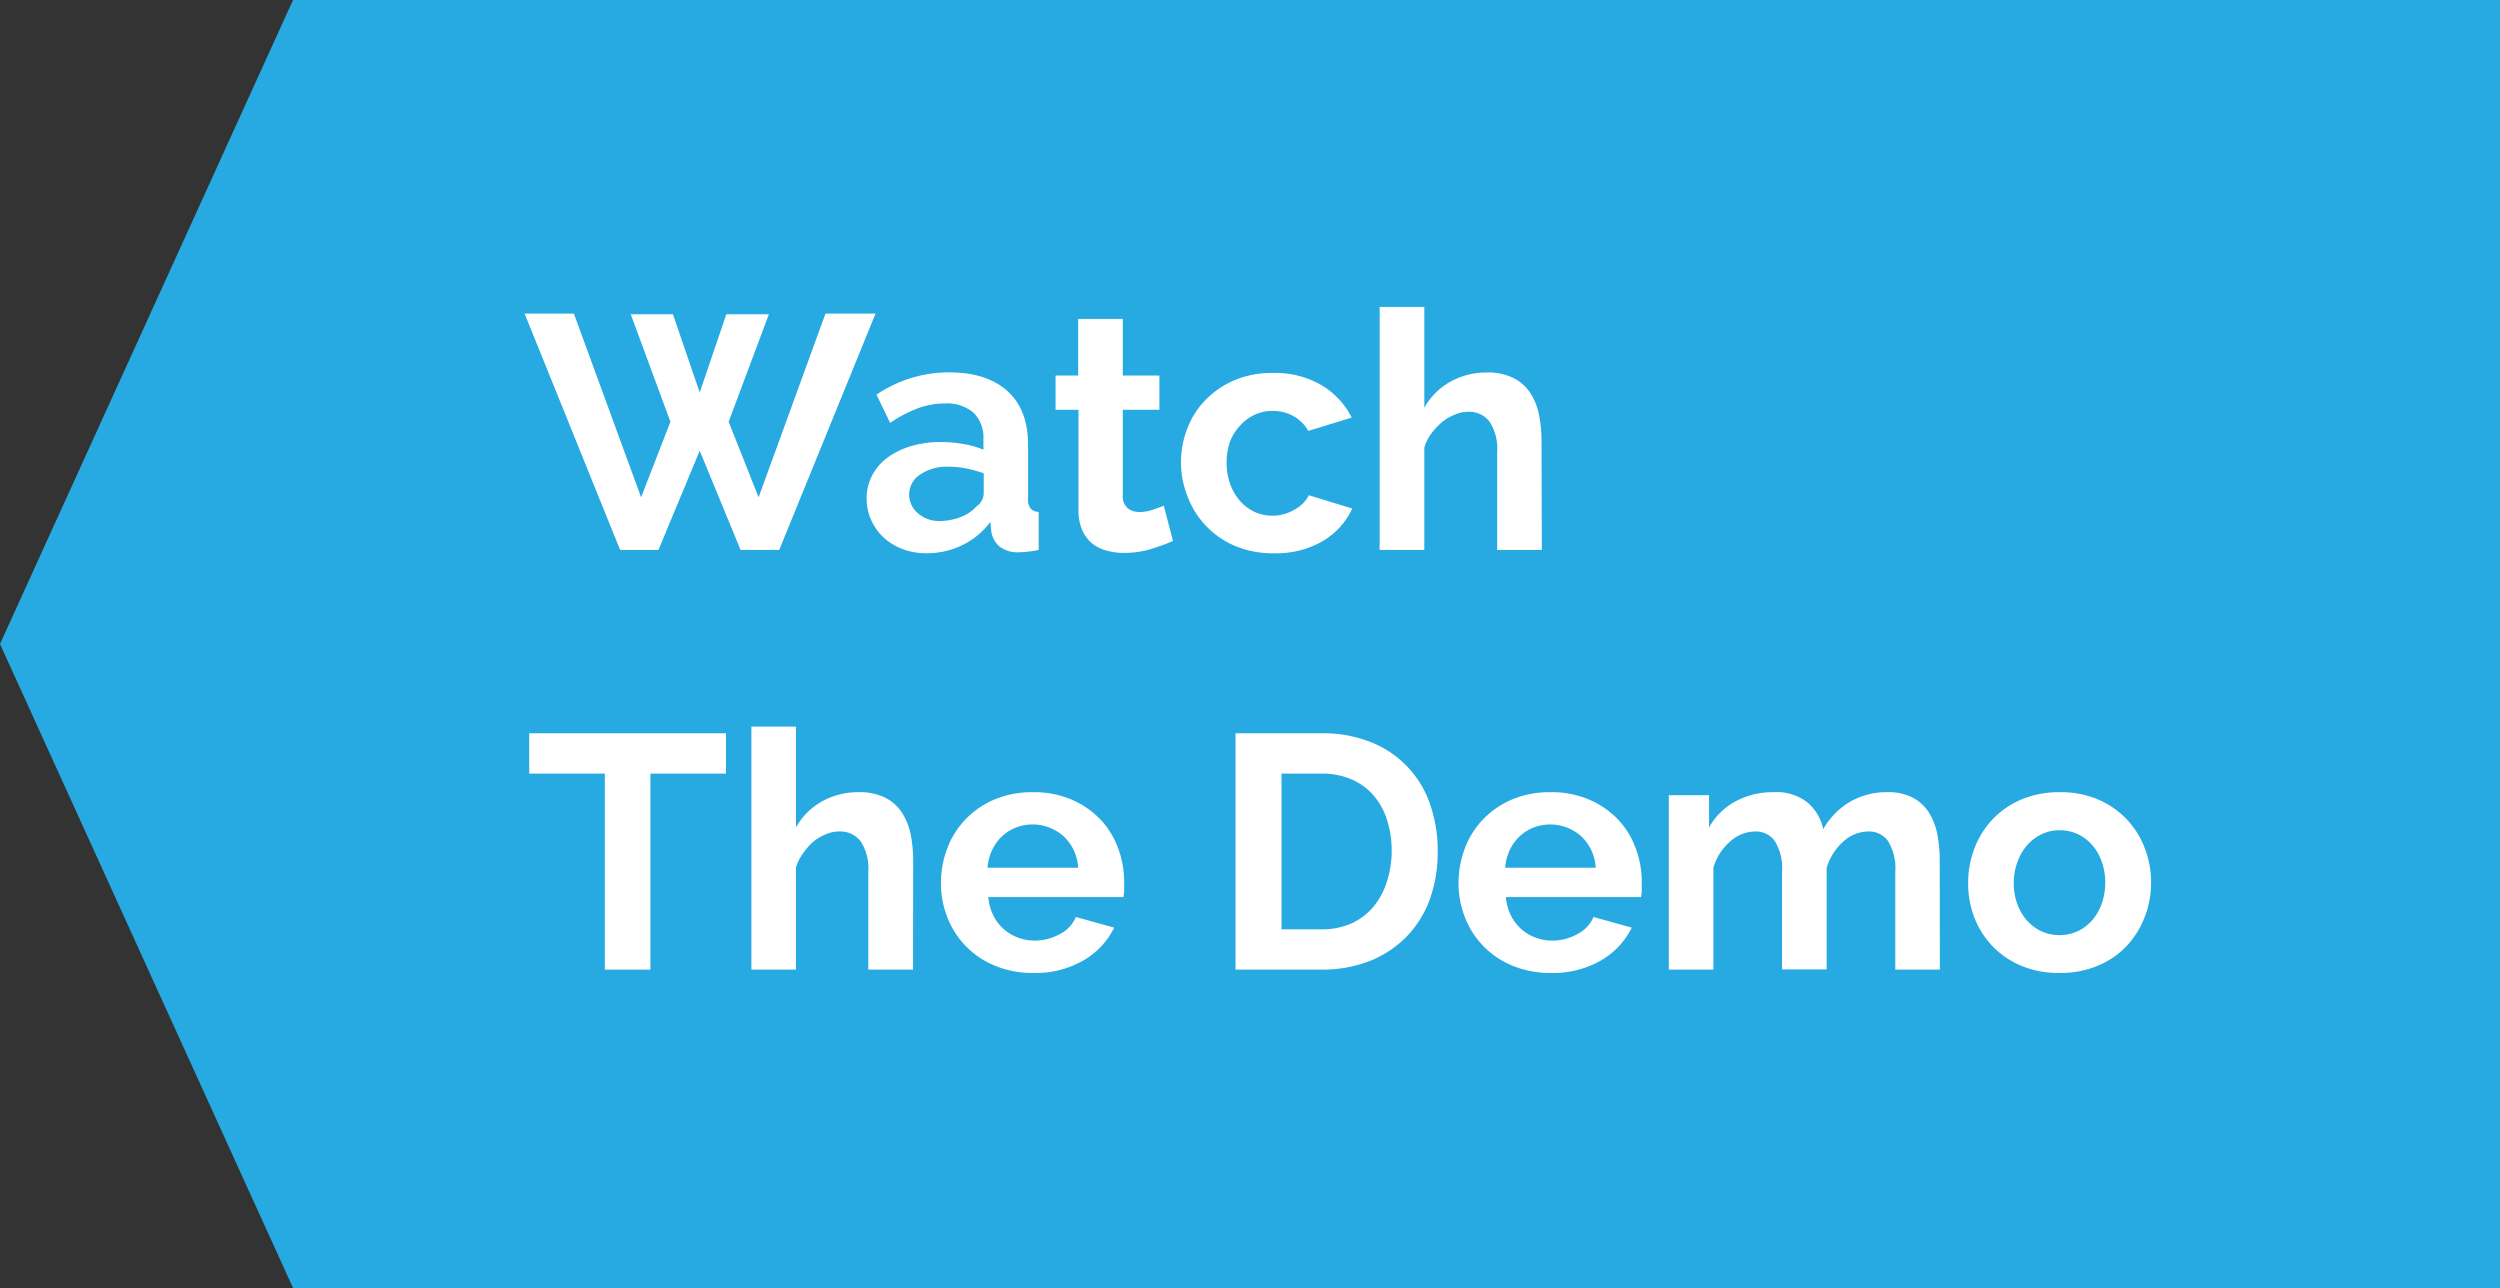
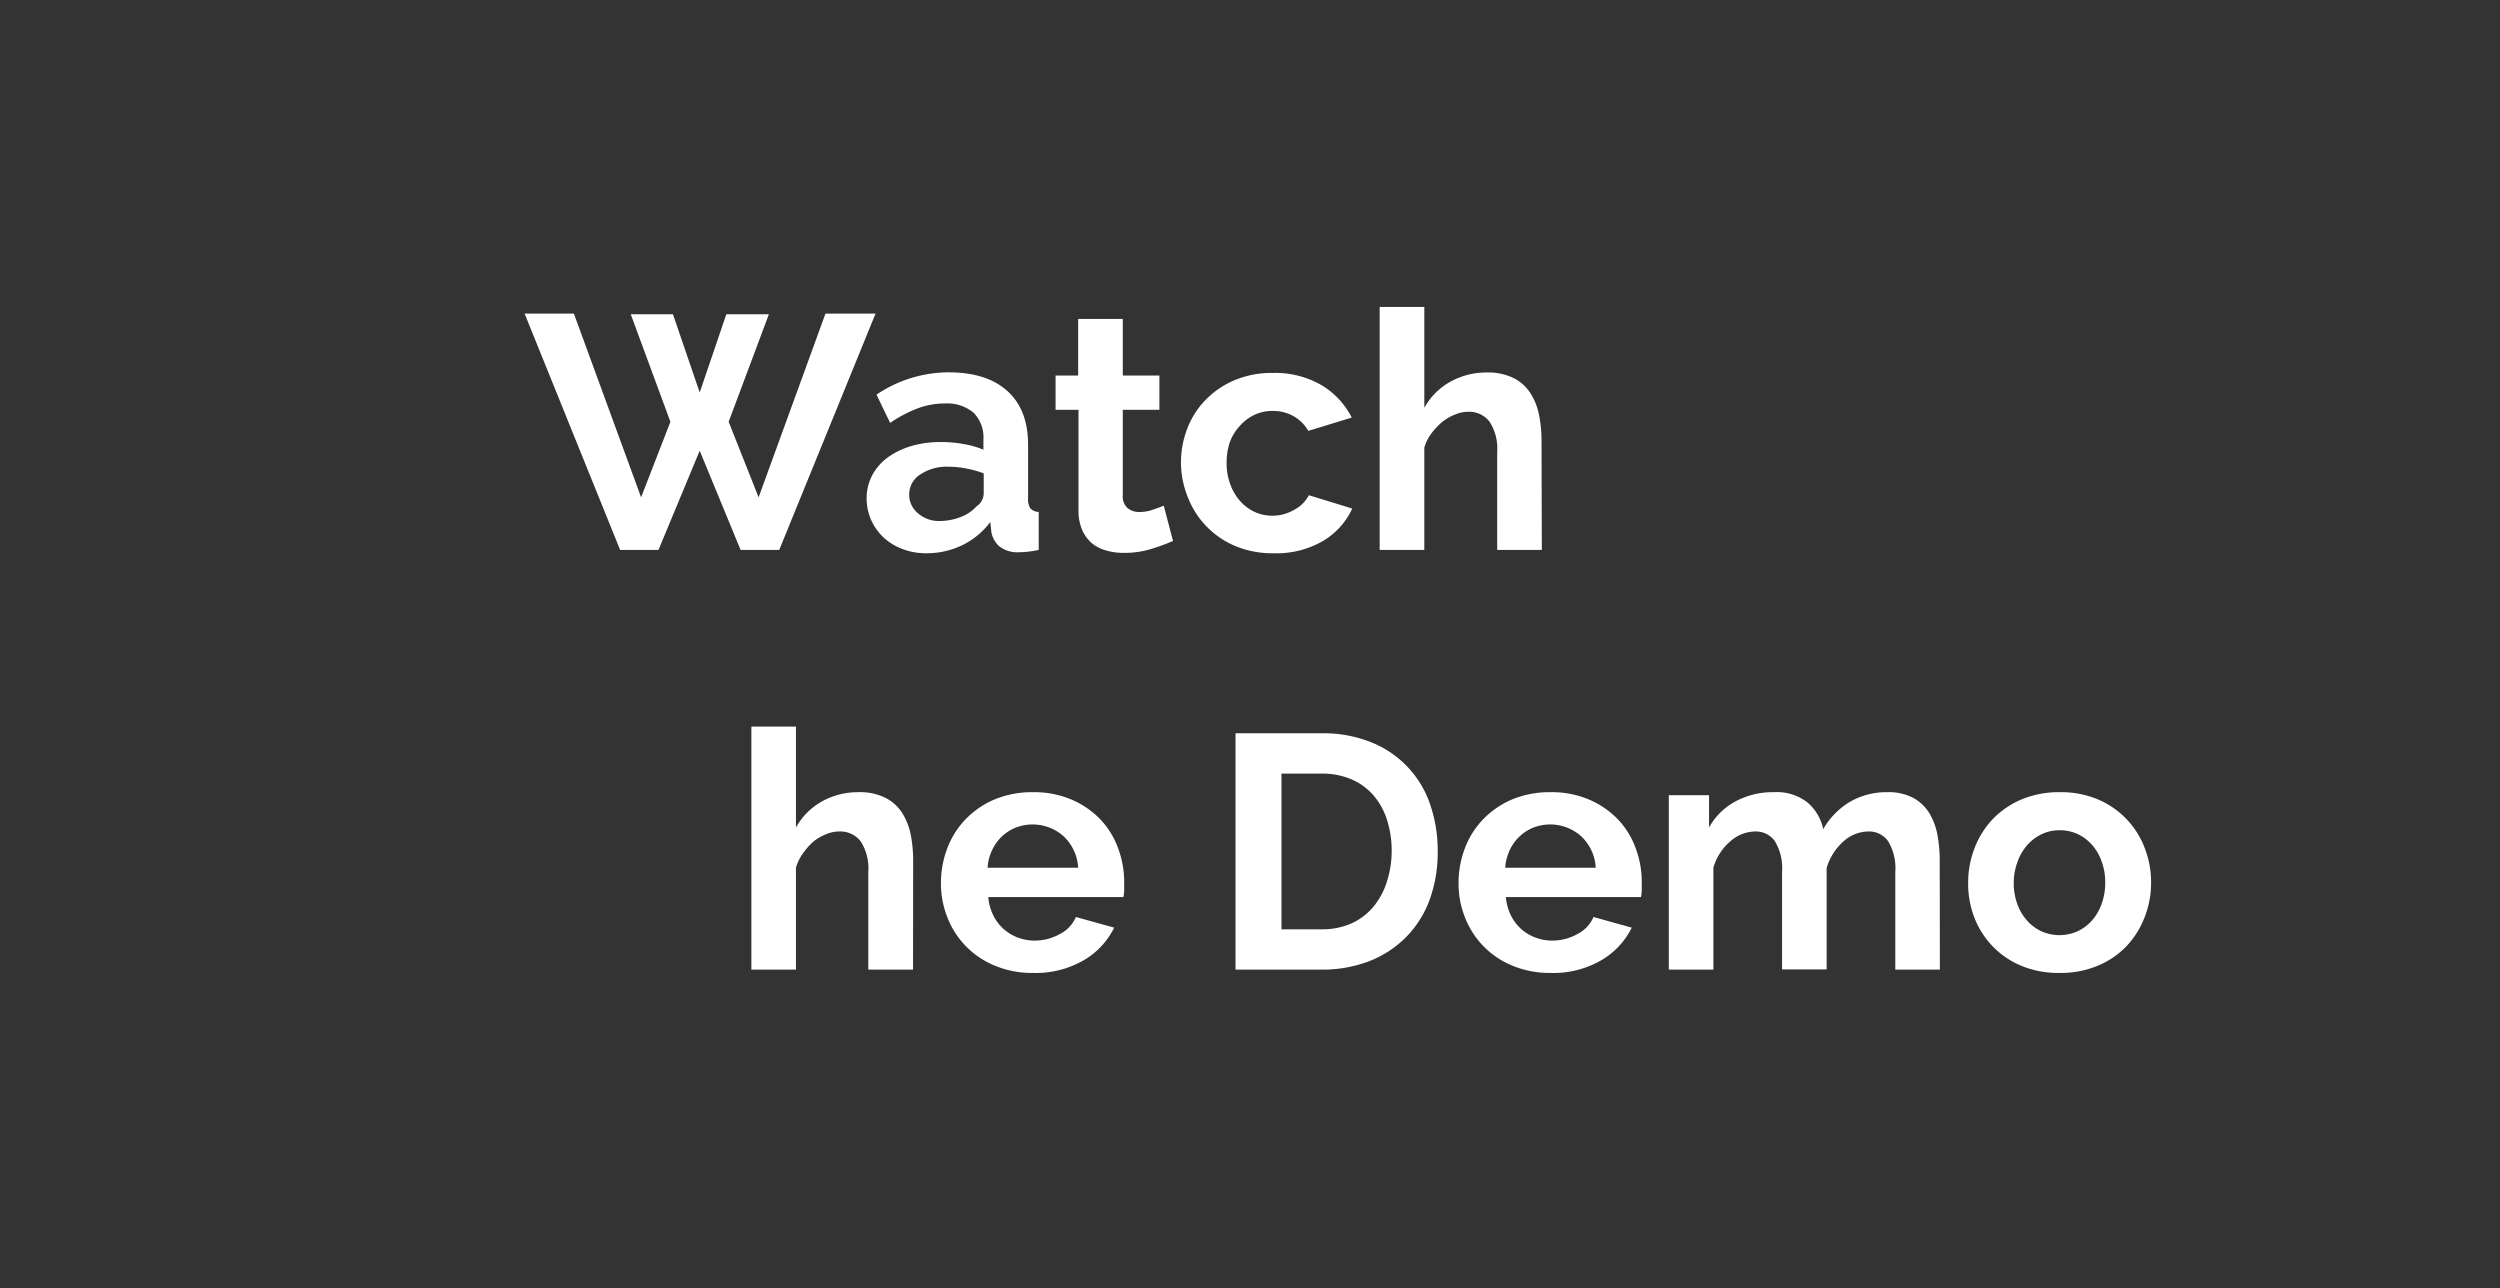
<svg xmlns="http://www.w3.org/2000/svg" id="Layer_1" data-name="Layer 1" viewBox="0 0 345.5 178">
  <rect x="0" y="0" width="345.5" height="178" fill="#333333" stroke="none" />
  <defs>
    <style>.cls-1{fill:#27aae1;}.cls-2{isolation:isolate;}.cls-3{fill:#fff;}</style>
  </defs>
  <g id="Group_119" data-name="Group 119">
-     <polygon id="Rectangle_97" data-name="Rectangle 97" class="cls-1" points="40.5 0 345.5 0 345.5 178 40.5 178 0 89 40.5 0" />
    <g id="Wireframe_connects_the_conceptual_structure" data-name="Wireframe connects the conceptual structure" class="cls-2">
      <g class="cls-2">
        <path class="cls-3" d="M87.17,43.43H93L96.7,54.24l3.68-10.81h5.88L100.7,58.29l4.14,10.44,9.24-25.39H121L107.69,76h-5.34L96.7,62.29,91,76H85.7L72.5,43.34h6.81L88.6,68.73l4.05-10.44Z" />
        <path class="cls-3" d="M128,76.46a9,9,0,0,1-3.26-.58,7.93,7.93,0,0,1-2.63-1.6,7.64,7.64,0,0,1-1.72-2.42,7.38,7.38,0,0,1-.62-3,6.66,6.66,0,0,1,.76-3.15,7.3,7.3,0,0,1,2.11-2.46,10.82,10.82,0,0,1,3.25-1.59,14.19,14.19,0,0,1,4.14-.57,17.33,17.33,0,0,1,3.15.28,12.4,12.4,0,0,1,2.73.78V60.73a4.84,4.84,0,0,0-1.35-3.68,5.66,5.66,0,0,0-4-1.29,10.66,10.66,0,0,0-3.77.69,17.42,17.42,0,0,0-3.77,2l-1.89-3.91a17.84,17.84,0,0,1,10-3.08q5.21,0,8.07,2.56t2.88,7.38v7.5a2.18,2.18,0,0,0,.34,1.38,1.54,1.54,0,0,0,1.13.46V76a14.06,14.06,0,0,1-2.71.32,4.09,4.09,0,0,1-2.69-.78A3.39,3.39,0,0,1,137,73.47l-.14-1.33a10.63,10.63,0,0,1-3.91,3.22A11.28,11.28,0,0,1,128,76.46ZM129.77,72a8,8,0,0,0,3-.55,5.44,5.44,0,0,0,2.18-1.47,2.2,2.2,0,0,0,1-1.75V65.42a14.58,14.58,0,0,0-2.39-.67,12.72,12.72,0,0,0-2.48-.25,6.57,6.57,0,0,0-3.91,1.08,3.25,3.25,0,0,0-1.52,2.74,3.29,3.29,0,0,0,1.2,2.6A4.31,4.31,0,0,0,129.77,72Z" />
        <path class="cls-3" d="M162.11,74.76a27.52,27.52,0,0,1-3,1.1,12.64,12.64,0,0,1-3.77.55,8.63,8.63,0,0,1-2.42-.32,5.23,5.23,0,0,1-2-1,5.11,5.11,0,0,1-1.36-1.84,6.64,6.64,0,0,1-.51-2.74V56.63h-3.17V51.9H149V44.08h6.17V51.9h5.06v4.73h-5.06V68.41a2.18,2.18,0,0,0,.67,1.82,2.53,2.53,0,0,0,1.63.53,5.52,5.52,0,0,0,1.88-.33c.62-.21,1.11-.39,1.48-.55Z" />
        <path class="cls-3" d="M163.21,64a13,13,0,0,1,.88-4.79,11.48,11.48,0,0,1,2.53-3.95,12.21,12.21,0,0,1,4-2.72,13.27,13.27,0,0,1,5.29-1,12.75,12.75,0,0,1,6.74,1.7,11,11,0,0,1,4.16,4.47l-6,1.84a5.43,5.43,0,0,0-2.07-2.05,5.71,5.71,0,0,0-2.85-.71,5.86,5.86,0,0,0-2.48.52,6.1,6.1,0,0,0-2,1.48A6.83,6.83,0,0,0,170,61a8.69,8.69,0,0,0-.48,3,8.18,8.18,0,0,0,.51,2.94,7.17,7.17,0,0,0,1.35,2.3,6.09,6.09,0,0,0,2,1.5,5.82,5.82,0,0,0,2.44.53,5.93,5.93,0,0,0,3.06-.83,4.64,4.64,0,0,0,2-2l6,1.84a10.12,10.12,0,0,1-4.09,4.51A12.84,12.84,0,0,1,176,76.46a13.34,13.34,0,0,1-5.29-1,12,12,0,0,1-6.55-6.74A12.86,12.86,0,0,1,163.21,64Z" />
        <path class="cls-3" d="M213.08,76h-6.17V62.48a6.79,6.79,0,0,0-1.06-4.21,3.55,3.55,0,0,0-3-1.36,4.58,4.58,0,0,0-1.74.37,6.65,6.65,0,0,0-1.75,1,9.21,9.21,0,0,0-1.52,1.59,6.18,6.18,0,0,0-1,2V76h-6.17V42.42h6.17V56.36a9.21,9.21,0,0,1,3.61-3.61,10.15,10.15,0,0,1,5-1.27,7.86,7.86,0,0,1,3.81.81,5.94,5.94,0,0,1,2.3,2.14,8.56,8.56,0,0,1,1.15,3,18.38,18.38,0,0,1,.33,3.5Z" />
      </g>
      <g class="cls-2">
-         <path class="cls-3" d="M100.33,106.91H89.89V134h-6.3V106.91H73.14v-5.57h27.19Z" />
        <path class="cls-3" d="M126.18,134H120V120.48a6.86,6.86,0,0,0-1.06-4.21,3.56,3.56,0,0,0-3-1.36,4.63,4.63,0,0,0-1.75.37,7,7,0,0,0-1.75,1A9.17,9.17,0,0,0,111,117.9a6.41,6.41,0,0,0-1,2V134h-6.16V100.42h6.16v13.94a9.28,9.28,0,0,1,3.61-3.61,10.15,10.15,0,0,1,5-1.27,7.87,7.87,0,0,1,3.82.81,6,6,0,0,1,2.3,2.14,9,9,0,0,1,1.15,3,19.23,19.23,0,0,1,.32,3.5Z" />
        <path class="cls-3" d="M142.74,134.46a13.34,13.34,0,0,1-5.24-1,11.78,11.78,0,0,1-6.56-6.65,12.63,12.63,0,0,1-.9-4.73,13.52,13.52,0,0,1,.88-4.86,11.68,11.68,0,0,1,2.53-4,12.1,12.1,0,0,1,4-2.74,13.49,13.49,0,0,1,5.32-1,13.12,13.12,0,0,1,5.26,1,12.14,12.14,0,0,1,4,2.72,11.35,11.35,0,0,1,2.48,4,13.17,13.17,0,0,1,.85,4.7c0,.39,0,.78,0,1.15a4.54,4.54,0,0,1-.11.92H136.58a7.1,7.1,0,0,0,.69,2.53,6.18,6.18,0,0,0,1.42,1.88,6.37,6.37,0,0,0,2,1.2,6.64,6.64,0,0,0,2.3.41,7.07,7.07,0,0,0,3.47-.9,4.66,4.66,0,0,0,2.23-2.36l5.29,1.47a10.66,10.66,0,0,1-4.25,4.53A13.2,13.2,0,0,1,142.74,134.46ZM149,119.92a6.44,6.44,0,0,0-2-4.34,6.43,6.43,0,0,0-6.63-1.2,6.05,6.05,0,0,0-1.91,1.22,6.24,6.24,0,0,0-1.35,1.89,6.65,6.65,0,0,0-.63,2.43Z" />
        <path class="cls-3" d="M170.75,134V101.34h11.87a17.73,17.73,0,0,1,7,1.29,14.1,14.1,0,0,1,8.07,8.67,19.6,19.6,0,0,1,1,6.32,19.14,19.14,0,0,1-1.12,6.74,14.46,14.46,0,0,1-3.25,5.15,14.64,14.64,0,0,1-5.08,3.32,18,18,0,0,1-6.65,1.17Zm21.58-16.38a13.88,13.88,0,0,0-.65-4.32,9.6,9.6,0,0,0-1.88-3.4,8.42,8.42,0,0,0-3.06-2.21,10.33,10.33,0,0,0-4.12-.78H177.1v21.52h5.52a10,10,0,0,0,4.17-.82,8.66,8.66,0,0,0,3-2.28,10.22,10.22,0,0,0,1.86-3.43A13.71,13.71,0,0,0,192.33,117.62Z" />
        <path class="cls-3" d="M214.27,134.46a13.34,13.34,0,0,1-5.24-1,11.78,11.78,0,0,1-6.56-6.65,12.63,12.63,0,0,1-.9-4.73,13.52,13.52,0,0,1,.88-4.86,11.68,11.68,0,0,1,2.53-4,12.1,12.1,0,0,1,4-2.74,13.49,13.49,0,0,1,5.32-1,13.12,13.12,0,0,1,5.26,1,12.14,12.14,0,0,1,4,2.72,11.35,11.35,0,0,1,2.48,4,13.17,13.17,0,0,1,.85,4.7c0,.39,0,.78,0,1.15a4.54,4.54,0,0,1-.11.92H208.11a7.1,7.1,0,0,0,.69,2.53,6.18,6.18,0,0,0,1.42,1.88,6.25,6.25,0,0,0,2,1.2,6.64,6.64,0,0,0,2.3.41,7.07,7.07,0,0,0,3.47-.9,4.7,4.7,0,0,0,2.23-2.36l5.29,1.47a10.72,10.72,0,0,1-4.25,4.53A13.2,13.2,0,0,1,214.27,134.46Zm6.26-14.54a6.44,6.44,0,0,0-2-4.34,6.43,6.43,0,0,0-6.63-1.2A6.05,6.05,0,0,0,210,115.6a6.44,6.44,0,0,0-1.36,1.89,6.85,6.85,0,0,0-.62,2.43Z" />
        <path class="cls-3" d="M268.09,134h-6.16V120.48a7.18,7.18,0,0,0-1-4.24,3.21,3.21,0,0,0-2.74-1.33,5.18,5.18,0,0,0-3.45,1.4,7.8,7.8,0,0,0-2.3,3.66v14h-6.16V120.48a7.18,7.18,0,0,0-1-4.24,3.22,3.22,0,0,0-2.74-1.33,5.25,5.25,0,0,0-3.43,1.38,7.49,7.49,0,0,0-2.32,3.63V134h-6.16V109.9h5.56v4.46a9.14,9.14,0,0,1,3.66-3.61,10.86,10.86,0,0,1,5.31-1.27,6.81,6.81,0,0,1,4.69,1.47,6.62,6.62,0,0,1,2.12,3.64,10.39,10.39,0,0,1,3.73-3.8,10.09,10.09,0,0,1,5.15-1.31,7.17,7.17,0,0,1,3.63.83,6,6,0,0,1,2.21,2.16,9.07,9.07,0,0,1,1.08,3,19.76,19.76,0,0,1,.3,3.45Z" />
        <path class="cls-3" d="M284.6,134.46a13.34,13.34,0,0,1-5.29-1,11.79,11.79,0,0,1-6.48-6.72A13,13,0,0,1,272,122a13.17,13.17,0,0,1,.88-4.78,12.19,12.19,0,0,1,2.5-4,12,12,0,0,1,4-2.74,13.34,13.34,0,0,1,5.29-1,13.14,13.14,0,0,1,5.27,1,11.84,11.84,0,0,1,6.46,6.72,13,13,0,0,1,.88,4.78,12.83,12.83,0,0,1-.88,4.74,12.2,12.2,0,0,1-2.48,4,11.64,11.64,0,0,1-4,2.74A13.27,13.27,0,0,1,284.6,134.46ZM278.3,122a8.26,8.26,0,0,0,.49,2.93,7,7,0,0,0,1.33,2.27,6,6,0,0,0,2,1.5,6.09,6.09,0,0,0,5,0,6.09,6.09,0,0,0,2-1.5,7,7,0,0,0,1.33-2.3,8.4,8.4,0,0,0,.49-2.94,8.29,8.29,0,0,0-.49-2.9,7,7,0,0,0-1.33-2.3,6.23,6.23,0,0,0-2-1.5,5.94,5.94,0,0,0-2.49-.52,5.63,5.63,0,0,0-2.48.55,6.18,6.18,0,0,0-2,1.52,7,7,0,0,0-1.33,2.3A8.23,8.23,0,0,0,278.3,122Z" />
      </g>
    </g>
  </g>
</svg>